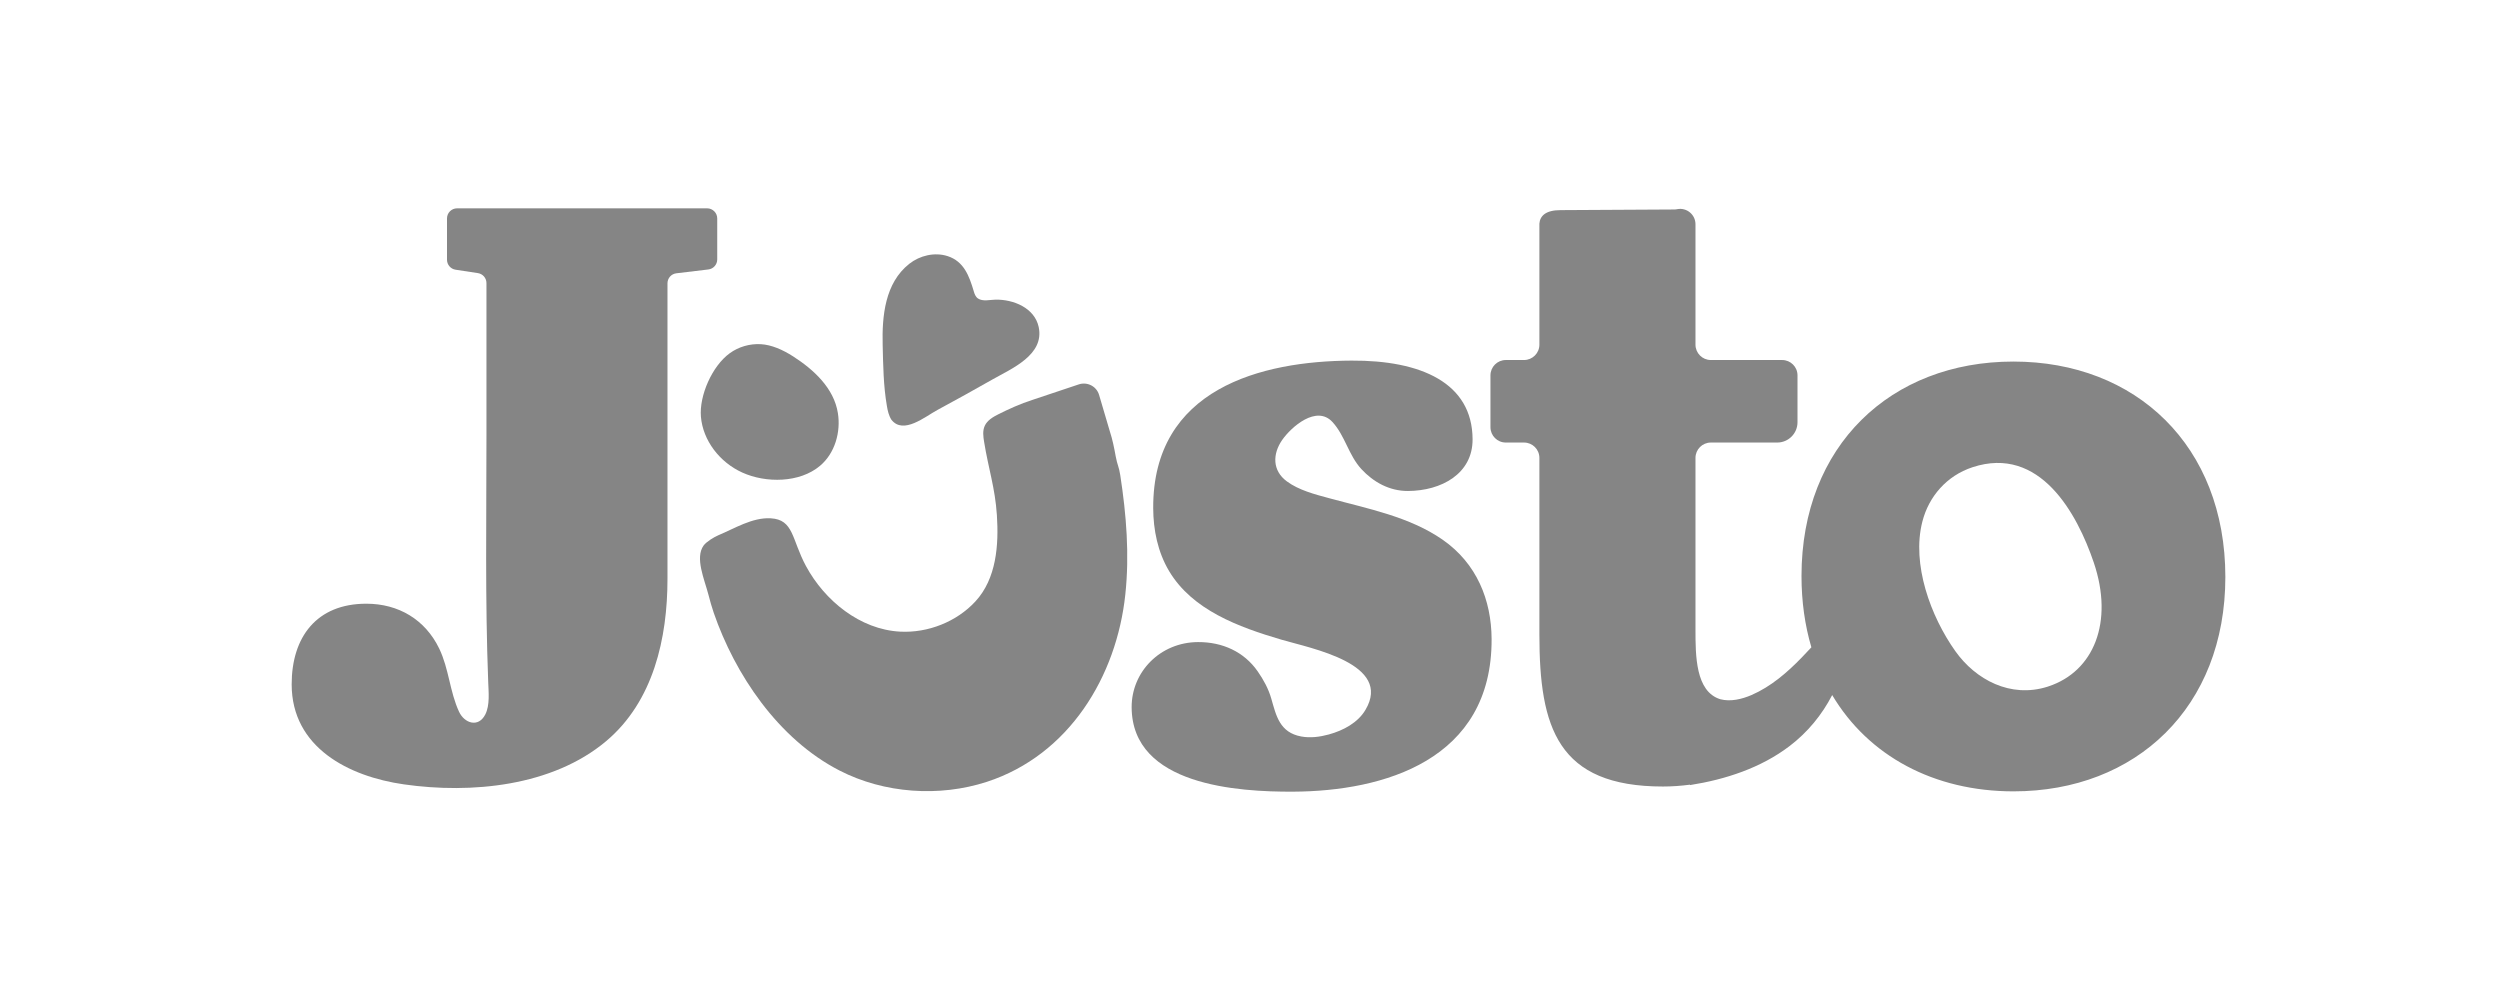
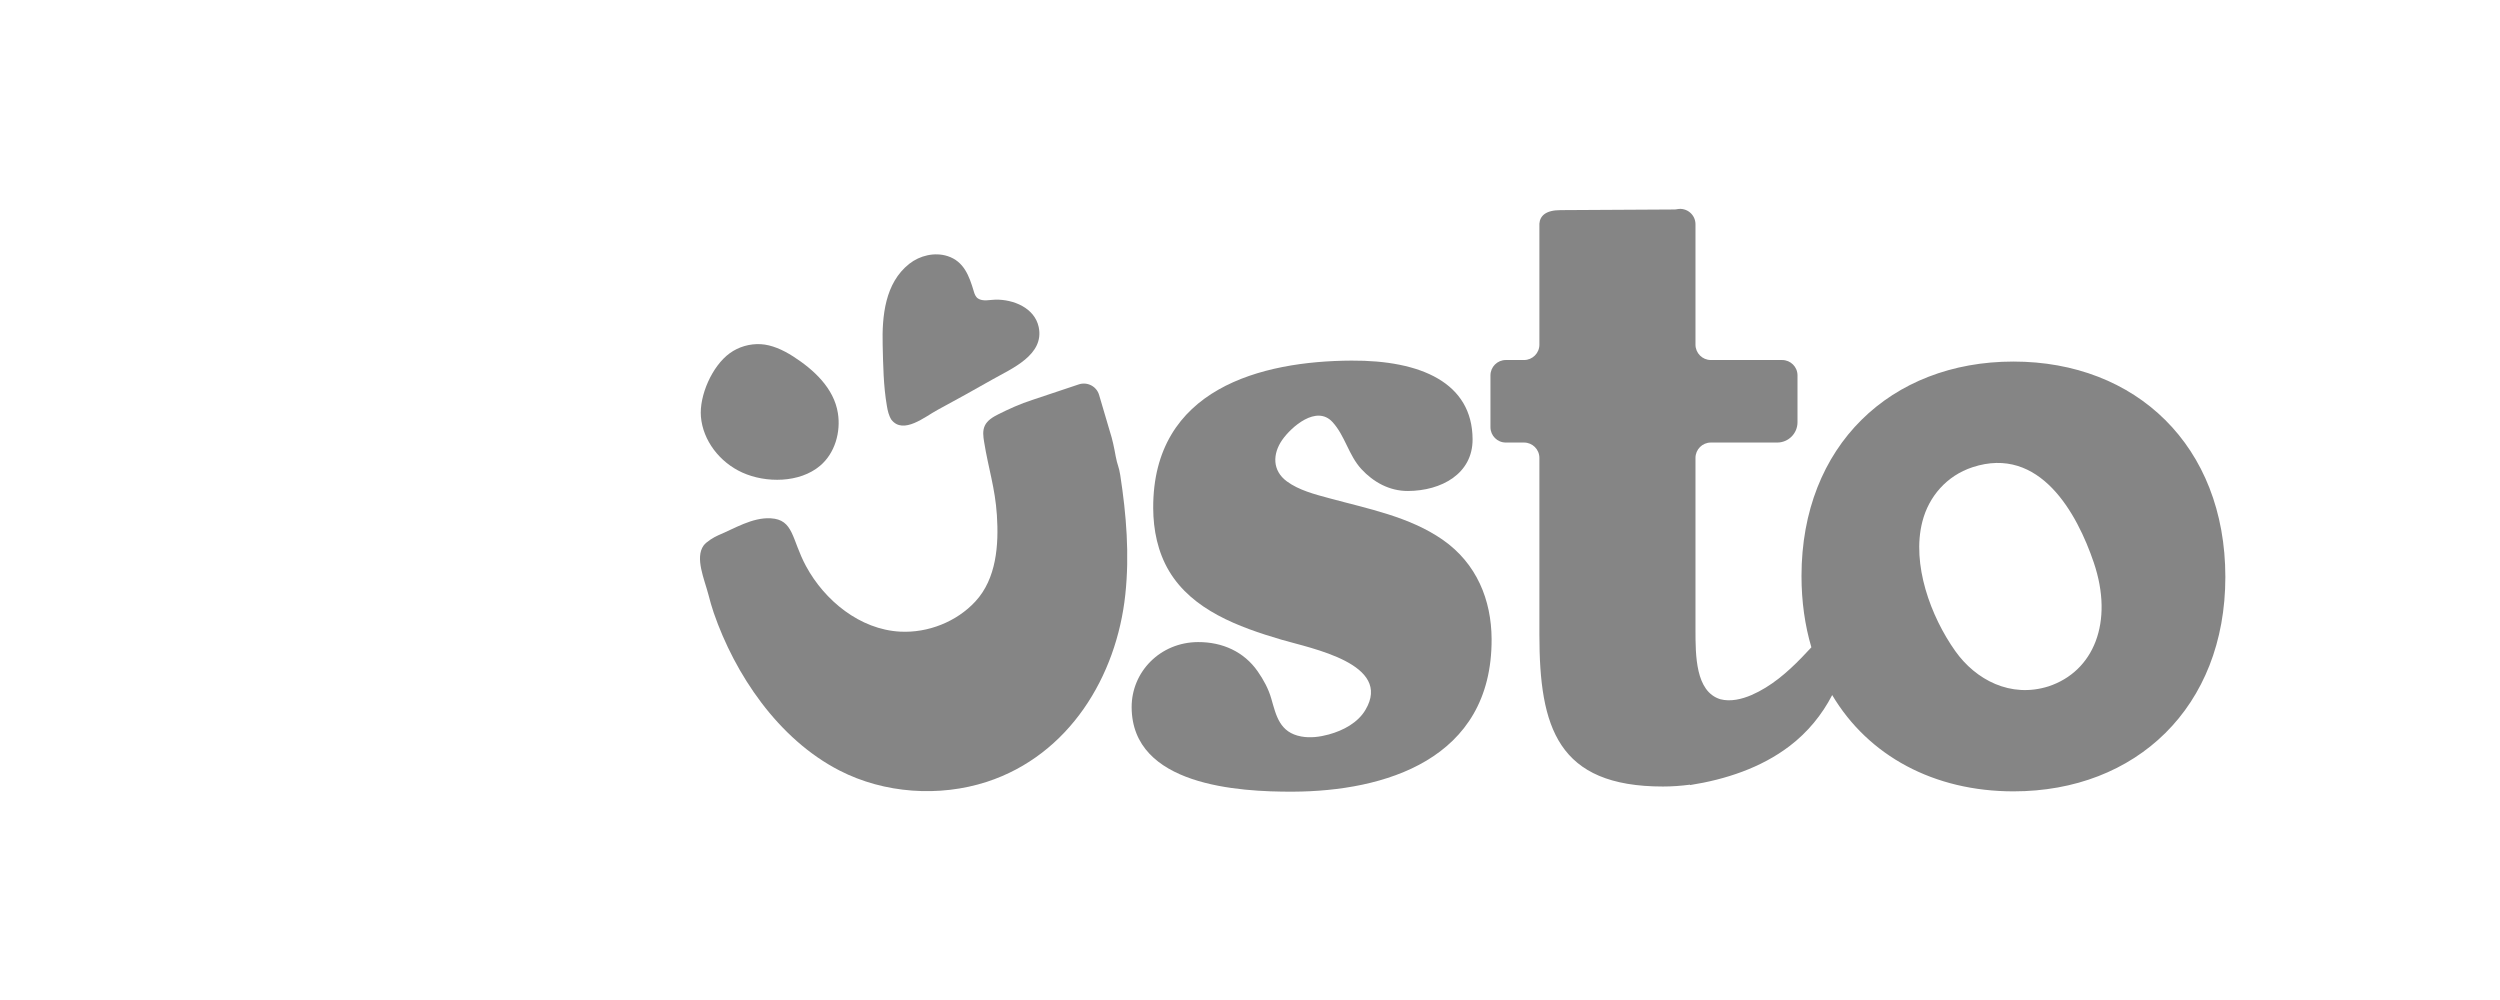
<svg xmlns="http://www.w3.org/2000/svg" fill="none" viewBox="0 0 120 48" height="48" width="120">
  <path fill="#858585" d="M38.072 17.108C37.574 16.787 37.032 16.55 36.522 16.521C35.988 16.49 35.454 16.646 35.028 16.955C34.175 17.575 33.56 18.995 33.644 20.001C33.739 21.144 34.544 22.19 35.627 22.681C36.767 23.199 38.388 23.18 39.36 22.36C40.084 21.752 40.364 20.727 40.218 19.827C40.031 18.639 39.068 17.748 38.072 17.108Z" />
-   <path fill="#858585" d="M34.427 10.484V12.453C34.427 12.697 34.245 12.905 34.001 12.934L32.465 13.118C32.221 13.147 32.039 13.353 32.039 13.6V27.783C32.039 30.63 31.368 33.662 29.096 35.574C26.514 37.746 22.617 38.112 19.389 37.65C16.738 37.272 14 35.88 14 32.848C14 30.582 15.195 28.978 17.583 28.978C19.125 28.978 20.407 29.735 21.082 31.131C21.551 32.103 21.587 33.203 22.035 34.165C22.294 34.719 22.962 34.941 23.293 34.297C23.522 33.847 23.451 33.219 23.434 32.731C23.283 28.796 23.35 24.849 23.35 20.912V13.588C23.35 13.348 23.175 13.145 22.938 13.109L21.867 12.946C21.63 12.91 21.456 12.706 21.456 12.467V10.484C21.456 10.216 21.674 10 21.939 10H33.943C34.209 10 34.427 10.218 34.427 10.484Z" />
  <path fill="#858585" d="M70.684 21.084C70.692 22.744 69.183 23.56 67.583 23.567C66.689 23.572 65.918 23.136 65.348 22.518C64.73 21.85 64.565 20.916 63.957 20.255C63.193 19.427 61.981 20.488 61.54 21.125C61.083 21.788 61.064 22.586 61.768 23.105C62.343 23.529 63.104 23.726 63.794 23.912C65.667 24.422 67.655 24.799 69.252 25.91C70.885 27.047 71.587 28.803 71.597 30.671C71.623 36.498 66.4 37.978 62.077 38C59.44 38.012 54.336 37.712 54.319 33.95C54.312 32.249 55.689 30.827 57.505 30.82C58.688 30.815 59.713 31.289 60.364 32.218C60.649 32.625 60.889 33.066 61.023 33.538C61.258 34.359 61.425 35.159 62.458 35.351C62.896 35.432 63.351 35.372 63.78 35.255C64.491 35.061 65.181 34.683 65.54 34.077C66.857 31.864 62.956 31.128 61.511 30.705C59.442 30.096 57.234 29.282 56.118 27.414C55.57 26.494 55.359 25.438 55.354 24.394C55.328 18.648 60.551 17.329 64.874 17.309C68.203 17.29 70.672 18.373 70.684 21.084Z" />
-   <path fill="#858585" d="M96.641 17.355C90.761 17.355 86.472 21.39 86.472 27.649C86.472 28.882 86.637 30.024 86.946 31.071C86.793 31.236 86.637 31.401 86.482 31.562C85.782 32.285 85.004 32.956 84.075 33.361C83.615 33.559 83.064 33.694 82.571 33.562C81.383 33.193 81.383 31.461 81.383 30.216V21.98C81.383 21.573 81.713 21.242 82.12 21.242H85.306C85.845 21.242 86.28 20.806 86.28 20.267V18.018C86.28 17.611 85.95 17.281 85.543 17.281H82.12C81.713 17.281 81.383 16.95 81.383 16.543V10.764C81.383 10.299 80.961 9.957 80.518 10.038C80.47 10.048 80.422 10.055 80.374 10.055L74.907 10.086C74.191 10.086 73.92 10.364 73.891 10.735C73.891 10.754 73.891 11.25 73.891 11.272V16.543C73.891 16.95 73.561 17.281 73.154 17.281H72.279C71.872 17.281 71.542 17.611 71.542 18.018V20.504C71.542 20.912 71.872 21.242 72.279 21.242H73.154C73.561 21.242 73.891 21.573 73.891 21.98V30.463C73.891 34.91 74.756 37.753 79.821 37.753C80.252 37.753 80.686 37.722 81.122 37.664V37.684C82.822 37.415 84.522 36.862 85.904 35.808C86.771 35.147 87.456 34.309 87.945 33.363C89.681 36.282 92.828 37.985 96.648 37.985C102.528 37.985 106.817 33.95 106.817 27.692C106.813 21.393 102.523 17.355 96.644 17.355H96.641ZM98.327 32.946C98.31 32.951 98.294 32.956 98.277 32.963C96.505 33.521 94.833 32.63 93.856 31.255C92.675 29.593 91.748 27.083 92.273 25.038C92.579 23.836 93.439 22.835 94.68 22.427C97.913 21.364 99.702 24.645 100.502 27.004C101.469 29.861 100.504 32.228 98.327 32.946Z" />
+   <path fill="#858585" d="M96.641 17.355C90.761 17.355 86.472 21.39 86.472 27.649C86.472 28.882 86.637 30.024 86.946 31.071C86.793 31.236 86.637 31.401 86.482 31.562C85.782 32.285 85.004 32.956 84.075 33.361C83.615 33.559 83.064 33.694 82.571 33.562C81.383 33.193 81.383 31.461 81.383 30.216V21.98C81.383 21.573 81.713 21.242 82.12 21.242H85.306C85.845 21.242 86.28 20.806 86.28 20.267V18.018C86.28 17.611 85.95 17.281 85.543 17.281H82.12C81.713 17.281 81.383 16.95 81.383 16.543V10.764C81.383 10.299 80.961 9.957 80.518 10.038C80.47 10.048 80.422 10.055 80.374 10.055L74.907 10.086C74.191 10.086 73.92 10.364 73.891 10.735C73.891 10.754 73.891 11.25 73.891 11.272V16.543C73.891 16.95 73.561 17.281 73.154 17.281H72.279C71.872 17.281 71.542 17.611 71.542 18.018V20.504C71.542 20.912 71.872 21.242 72.279 21.242H73.154C73.561 21.242 73.891 21.573 73.891 21.98V30.463C73.891 34.91 74.756 37.753 79.821 37.753C80.252 37.753 80.686 37.722 81.122 37.664V37.684C82.822 37.415 84.522 36.862 85.904 35.808C86.771 35.147 87.456 34.309 87.945 33.363C89.681 36.282 92.828 37.985 96.648 37.985C102.528 37.985 106.817 33.95 106.817 27.692C106.813 21.393 102.523 17.355 96.644 17.355H96.641ZM98.327 32.946C96.505 33.521 94.833 32.63 93.856 31.255C92.675 29.593 91.748 27.083 92.273 25.038C92.579 23.836 93.439 22.835 94.68 22.427C97.913 21.364 99.702 24.645 100.502 27.004C101.469 29.861 100.504 32.228 98.327 32.946Z" />
  <path fill="#858585" d="M53.773 22.811C53.706 22.375 53.632 22.334 53.553 21.901C53.481 21.501 53.4 21.093 53.273 20.708L52.755 18.952C52.633 18.543 52.19 18.313 51.778 18.452L49.58 19.187C48.971 19.379 48.392 19.649 47.927 19.882C47.666 20.013 47.393 20.172 47.271 20.433C47.158 20.672 47.194 20.95 47.237 21.209C47.448 22.514 47.764 23.41 47.851 24.729C47.944 26.149 47.834 27.773 46.818 28.87C45.918 29.845 44.543 30.388 43.209 30.319C41.276 30.218 39.583 28.827 38.69 27.177C37.993 25.886 38.108 24.938 36.989 24.878C36.11 24.83 35.248 25.373 34.487 25.689C34.278 25.776 33.905 26.003 33.773 26.185C33.349 26.774 33.811 27.802 34.008 28.556C34.082 28.846 34.163 29.134 34.261 29.419C35.272 32.347 37.337 35.468 40.304 36.989C42.44 38.086 45.087 38.27 47.369 37.528C51.323 36.237 53.599 32.462 54.015 28.537C54.219 26.631 54.066 24.71 53.773 22.811Z" />
  <path fill="#858585" d="M46.945 14.328C47.178 14.483 47.523 14.388 47.781 14.383C48.636 14.366 49.661 14.773 49.858 15.7C50.14 17.036 48.562 17.69 47.642 18.212C46.768 18.71 45.887 19.197 45.001 19.676C44.407 19.994 43.36 20.878 42.788 20.148C42.661 19.949 42.608 19.714 42.57 19.482C42.404 18.521 42.392 17.535 42.368 16.562C42.333 15.175 42.476 13.588 43.645 12.663C44.153 12.263 44.864 12.093 45.487 12.294C46.27 12.548 46.521 13.248 46.737 13.969C46.773 14.103 46.826 14.249 46.945 14.328Z" />
</svg>